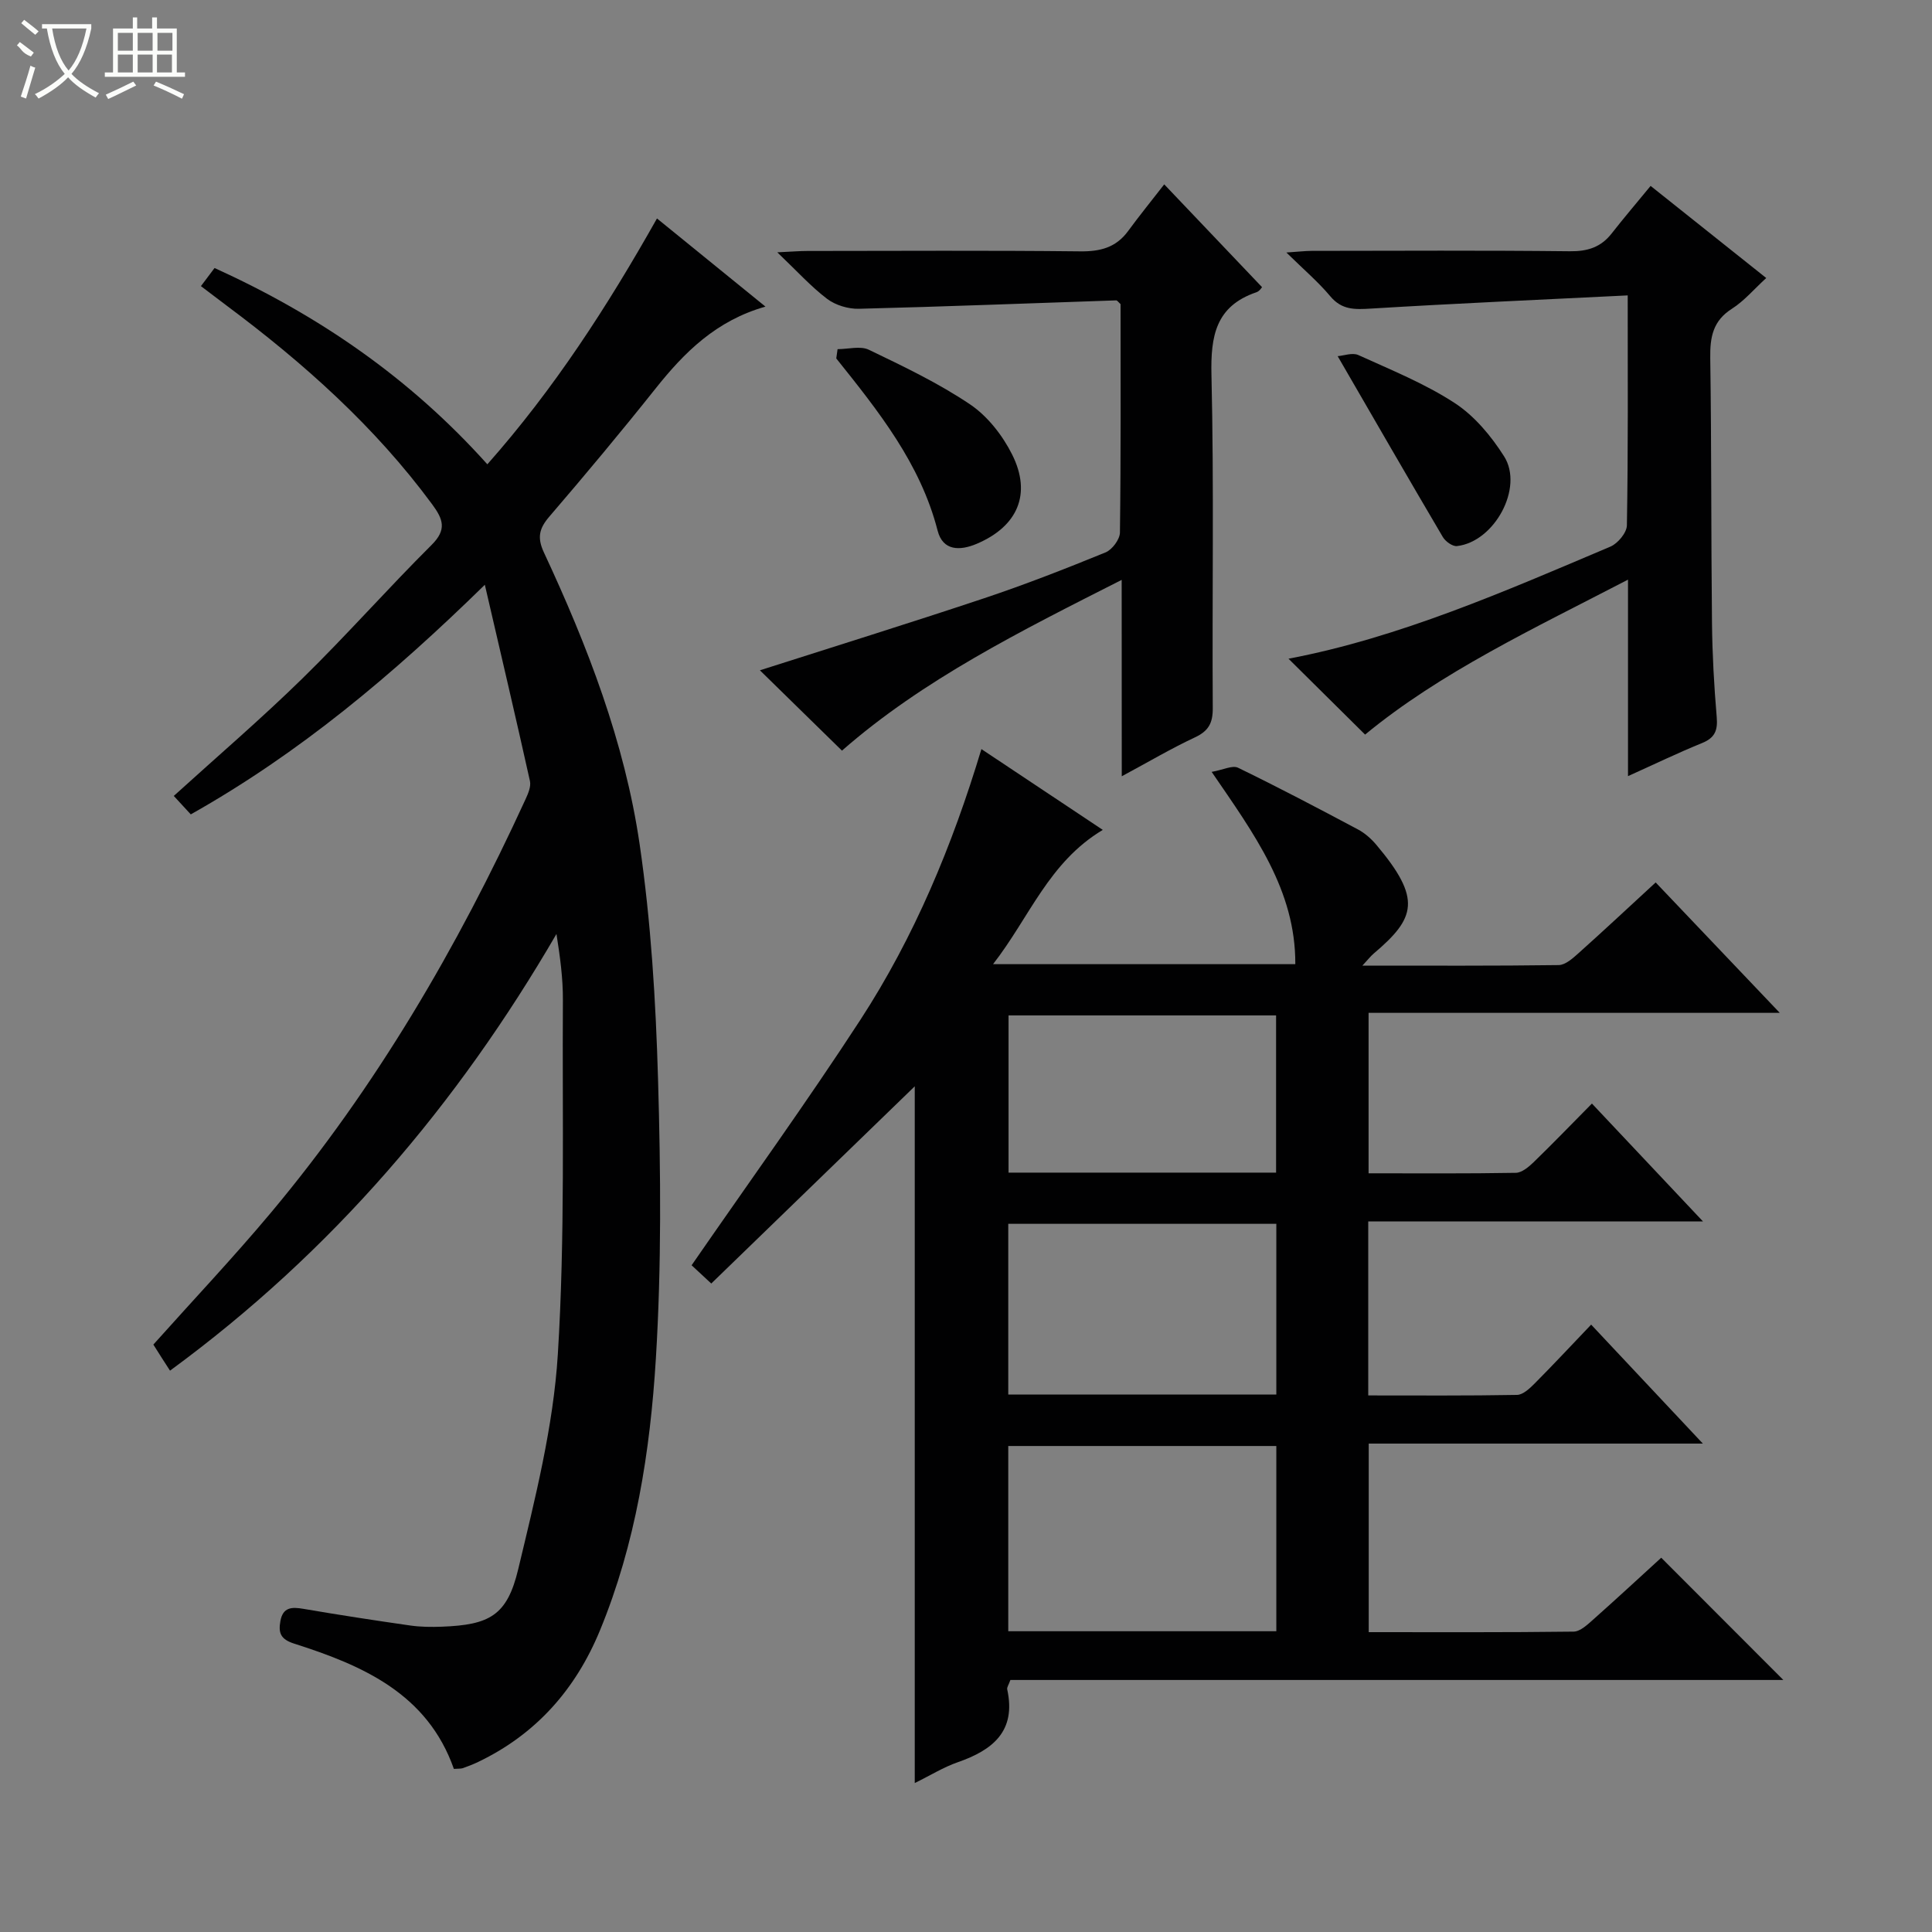
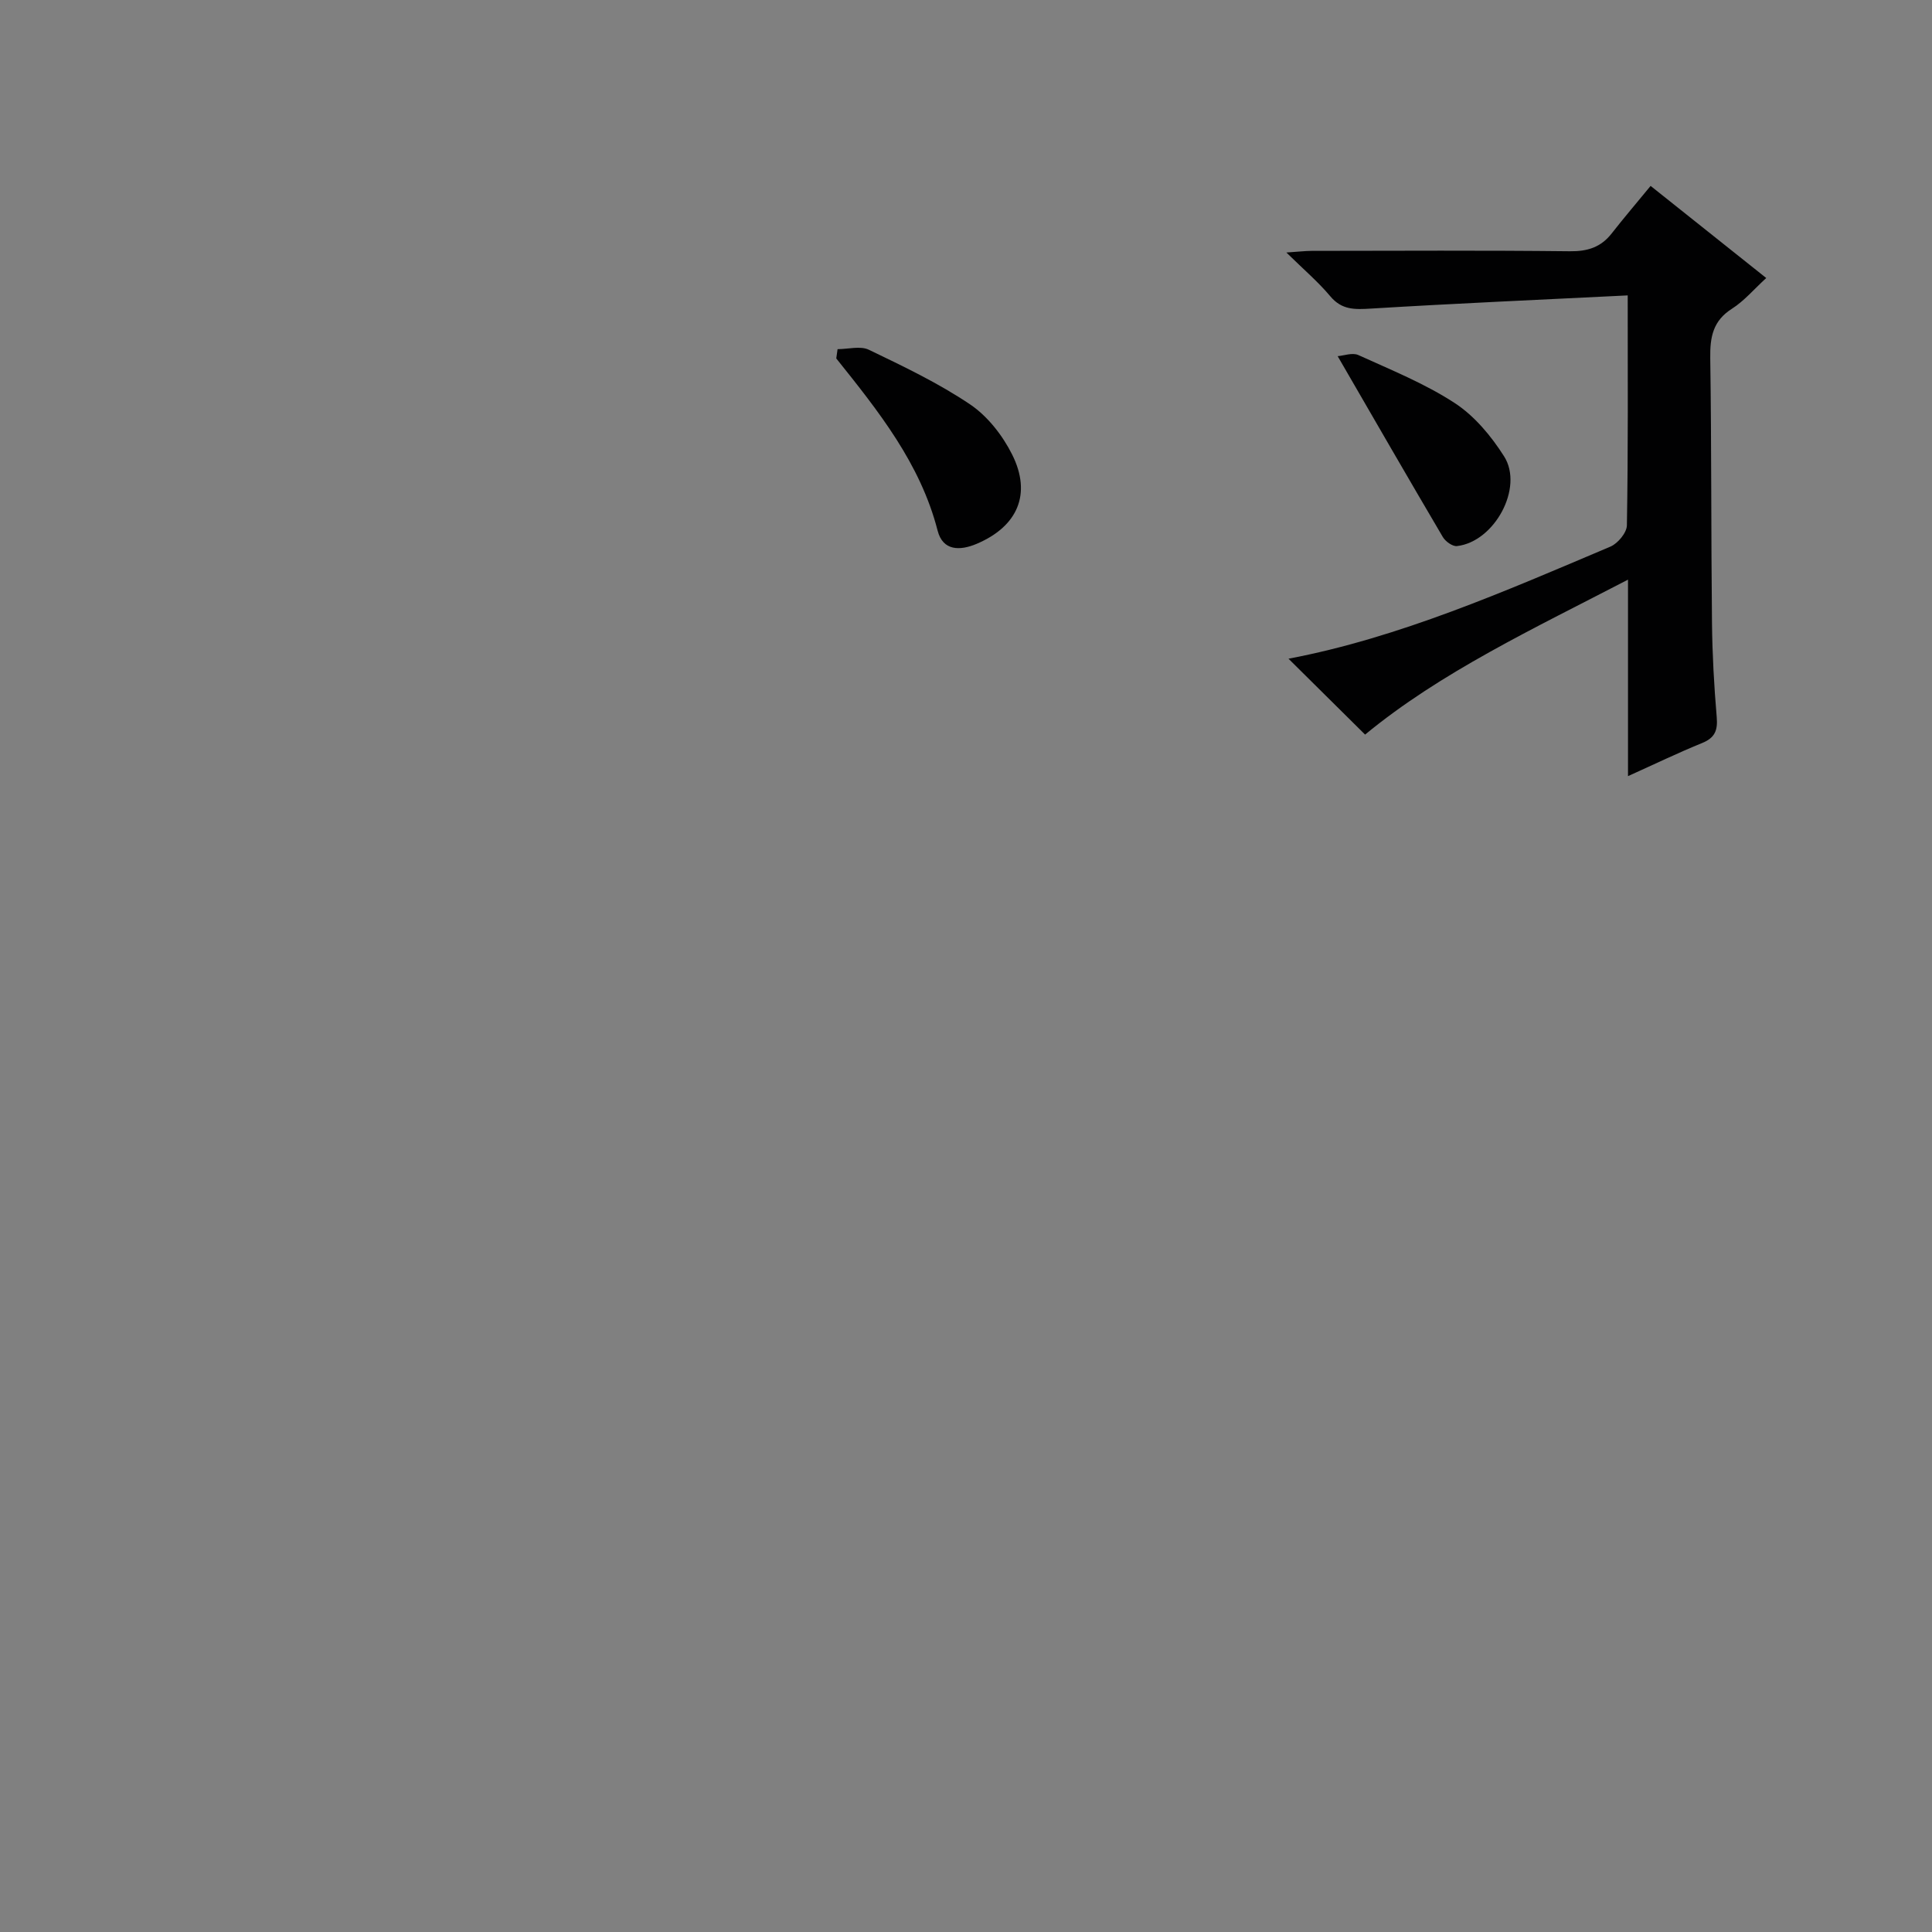
<svg xmlns="http://www.w3.org/2000/svg" enable-background="new 0 0 400 400" viewBox="0 0 400 400">
  <rect x="0" y="0" width="400" height="400" fill="#808080" stroke="none" />
  <g fill="#010102">
-     <path d="m228.32 171.82c-11.2 6.7-15.16 18.1-22.72 27.8h62.58c.07-15.32-8.49-26.91-17.32-39.81 2.39-.42 4.3-1.42 5.46-.86 8.36 4.06 16.59 8.39 24.8 12.76 1.44.76 2.76 1.93 3.82 3.18 9.49 11.25 8.15 15.18-.55 22.55-.59.5-1.07 1.13-2.32 2.48 14.17 0 27.41.07 40.64-.11 1.38-.02 2.91-1.39 4.09-2.45 5.21-4.66 10.32-9.44 15.99-14.66 8.36 8.78 16.67 17.52 25.69 27-28.83 0-56.81 0-85.13 0v33.22c10.26 0 20.38.08 30.49-.1 1.24-.02 2.65-1.21 3.66-2.18 3.94-3.82 7.76-7.78 12.09-12.16 7.55 8.01 14.89 15.8 22.99 24.4-23.68 0-46.36 0-69.3 0v36.03c10.28 0 20.54.08 30.8-.11 1.22-.02 2.6-1.31 3.6-2.31 3.87-3.89 7.61-7.91 11.75-12.24 7.78 8.29 15.11 16.09 23.13 24.63-23.66 0-46.23 0-69.18 0v39.04c14.2 0 28.31.07 42.42-.11 1.38-.02 2.88-1.46 4.08-2.52 4.84-4.3 9.59-8.7 14.06-12.78 8.48 8.49 16.7 16.72 25.28 25.31-53.48 0-106.82 0-160.03 0-.36 1.02-.74 1.52-.66 1.93 1.91 8.68-2.99 12.58-10.26 15.11-2.94 1.02-5.65 2.72-8.88 4.3 0-48.53 0-96.67 0-144.25-13.66 13.23-27.76 26.89-42.13 40.83-2.2-2.05-3.48-3.24-4.07-3.78 11.87-17.19 23.82-33.72 34.94-50.81 11.18-17.19 19.03-36.05 25.06-56.06 8.46 5.62 16.48 10.97 25.13 16.73zm-19.57 165.91h55.5c0-12.93 0-25.66 0-38.35-18.7 0-37.08 0-55.5 0zm55.5-84.35c-18.7 0-37.08 0-55.5 0v35.35h55.5c0-11.78 0-23.37 0-35.35zm-.05-10.6c0-11.09 0-21.8 0-32.55-18.67 0-36.94 0-55.39 0v32.55z" />
-     <path d="m93.97 366.23c-5.48-15.56-18.83-21.4-33.05-25.93-2.86-.91-3.3-2.24-2.87-4.66.52-2.93 2.38-2.96 4.81-2.54 7.35 1.26 14.73 2.39 22.12 3.45 2.13.3 4.33.32 6.48.24 9.9-.37 13.54-2.3 15.83-11.9 3.5-14.65 7.27-29.51 8.2-44.45 1.52-24.39.9-48.91 1.05-73.38.03-4.44-.57-8.89-1.33-13.69-20.51 35.28-46.36 65.75-80.01 90.41-.61-.95-1.16-1.78-1.69-2.62-.61-.96-1.22-1.92-1.76-2.78 8.25-9.23 16.59-18.05 24.36-27.33 21.71-25.94 38.62-54.89 52.69-85.56.54-1.17 1.17-2.64.92-3.78-2.91-13.09-5.98-26.14-9.34-40.64-19.17 18.76-38.41 34.88-60.88 47.54-1.28-1.39-2.39-2.6-3.52-3.82 9.02-8.19 18.1-15.97 26.63-24.32 9.16-8.96 17.65-18.6 26.74-27.64 3.2-3.18 2.4-5.33.13-8.41-11.88-16.12-26.61-29.26-42.56-41.15-1.7-1.27-3.39-2.56-5.32-4.03 1.03-1.37 1.89-2.51 2.82-3.75 21.55 9.78 40.46 22.77 56.48 40.64 13.8-15.59 24.84-32.66 35.12-50.9 7.65 6.22 14.82 12.04 22.46 18.25-10.21 2.9-16.78 9.45-22.75 16.96-7.15 8.98-14.52 17.81-22 26.52-2.11 2.46-2.55 4.35-1.12 7.42 9.02 19.33 16.72 39.26 19.82 60.41 2.35 16.07 3.34 32.41 3.81 48.66.56 19.27.73 38.62-.45 57.84-1.18 19.2-4.16 38.32-11.61 56.35-5.02 12.14-13.21 21.42-25.18 27.15-1.04.5-2.13.92-3.22 1.3-.44.13-.96.07-1.81.14z" />
-     <path d="m232.23 120.06c-20.96 10.62-41.13 20.66-57.91 35.35-5.88-5.75-11.74-11.49-16.99-16.63 14.98-4.79 30.74-9.69 46.4-14.91 8.5-2.84 16.86-6.11 25.16-9.5 1.37-.56 2.96-2.69 2.98-4.11.21-15.82.13-31.64.13-47.3-.43-.37-.68-.78-.92-.77-17.76.59-35.51 1.3-53.27 1.74-2.2.05-4.82-.74-6.56-2.05-3.38-2.57-6.27-5.78-10.32-9.64 3.05-.14 4.62-.28 6.2-.28 18.83-.01 37.66-.13 56.48.08 4.17.05 7.43-.77 9.95-4.2 2.36-3.22 4.89-6.33 7.48-9.67 7.69 8.08 13.87 14.57 20.25 21.28-.03.03-.5.84-1.17 1.06-8.42 2.87-9.49 9.05-9.3 17.13.54 22.98.12 45.98.27 68.97.02 3.11-.88 4.74-3.7 6.06-4.94 2.31-9.65 5.1-15.14 8.05-.02-13.65-.02-26.67-.02-40.66z" />
    <path d="m337 61.16c-18.09.9-35.63 1.66-53.16 2.73-3.33.2-6.01.32-8.41-2.54-2.52-3.01-5.57-5.6-9.1-9.07 2.43-.16 3.83-.33 5.23-.34 17.82-.02 35.65-.12 53.47.08 3.67.04 6.42-.83 8.66-3.7 2.56-3.27 5.26-6.43 8.05-9.83 8.74 6.96 16.12 12.84 23.94 19.07-2.5 2.28-4.54 4.73-7.1 6.36-3.95 2.51-4.55 5.88-4.49 10.18.27 18.32.16 36.64.36 54.96.07 6.48.43 12.96.98 19.42.23 2.73-.37 4.27-3.01 5.35-5.02 2.04-9.92 4.41-15.36 6.86 0-13.66 0-26.62 0-40.68-19.55 10.15-38.83 19.2-54.43 32.08-5.43-5.38-10.76-10.66-15.86-15.71 22.85-4.34 44.71-13.91 66.65-23.21 1.53-.65 3.38-2.87 3.41-4.39.27-15.32.17-30.64.17-47.62z" />
    <path d="m173.41 72.29c2.18 0 4.72-.73 6.49.13 7.15 3.44 14.39 6.89 20.94 11.3 3.62 2.44 6.73 6.42 8.71 10.38 4.1 8.18 1.13 14.9-7.33 18.49-3.44 1.46-7.01 1.52-8.1-2.74-3.58-13.92-12.28-24.76-20.98-35.64.09-.65.18-1.28.27-1.92z" />
    <path d="m276.95 73.74c1.24-.09 3.05-.79 4.28-.23 6.77 3.08 13.77 5.9 19.96 9.94 4.09 2.67 7.56 6.84 10.22 11.04 4.11 6.49-2.01 17.7-9.77 18.57-.91.1-2.38-.96-2.92-1.88-7.13-12.1-14.14-24.26-21.77-37.44z" />
  </g>
-   <path d="m6.4 11.7c-2-.8-1.9-1.6-2.9-2.3l.6-.7c.9.7 1.9 1.4 2.9 2.2zm-2.1 8.3c.7-2.1 1.4-4.2 2-6.4.2.1.6.3 1 .4-.7 2.3-1.3 4.4-1.9 6.4zm3-12.8c-1.1-.9-2.1-1.7-2.9-2.4l.6-.7c1 .8 2 1.5 3 2.4zm1.4-1.3v-.9h10.2v.9c-.9 4.2-2.3 7.3-4.1 9.4 1.3 1.4 3.2 2.7 5.7 4-.2.2-.4.5-.7.9-2.5-1.4-4.4-2.7-5.7-4.2-1.4 1.5-3.5 3-6.1 4.4 0 0 0 0-.1-.1-.3-.4-.5-.7-.7-.8 2.7-1.3 4.7-2.8 6.2-4.2-1.8-2.2-3-5.3-3.7-9.4zm9.2 0h-7.1c.6 3.8 1.7 6.7 3.4 8.7 1.7-2 2.9-4.8 3.7-8.7z" fill="#fbfcfa" />
-   <path d="m31.6 3.6h.9v2.3h4.1v9.1h1.7v.9h-16.6v-.9h1.7v-9.1h4.1v-2.3h.9v2.3h3.1v-2.3zm-4 13.3.6.8c-1.9.9-3.8 1.9-5.8 2.8-.2-.3-.3-.6-.5-.9 2-.9 3.9-1.8 5.7-2.7zm-3.2-10.1v3.7h3.1v-3.7zm0 4.5v3.7h3.1v-3.7zm4.1-4.5v3.7h3.1v-3.7zm0 4.5v3.7h3.1v-3.7zm9.1 9.1c-2.1-1.1-4.1-2-5.8-2.7l.5-.8c2.2.9 4.1 1.8 5.8 2.6l-.4.9zm-1.9-13.6h-3.1v3.7h3.1zm-3.2 4.5v3.7h3.1v-3.7z" fill="#fbfcfa" />
</svg>